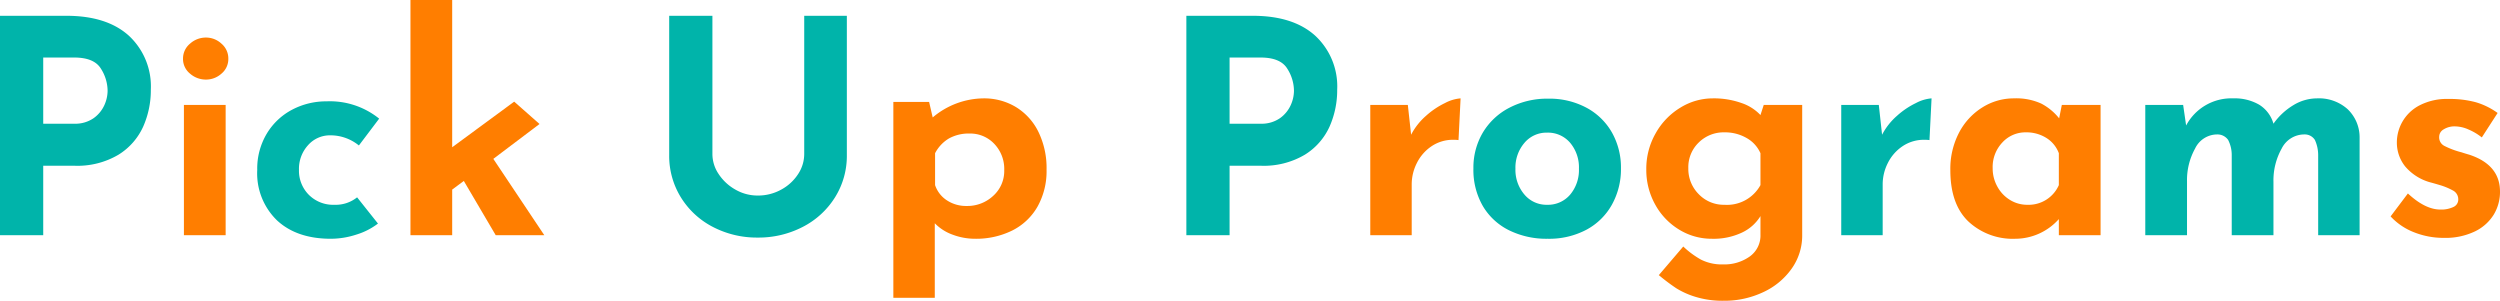
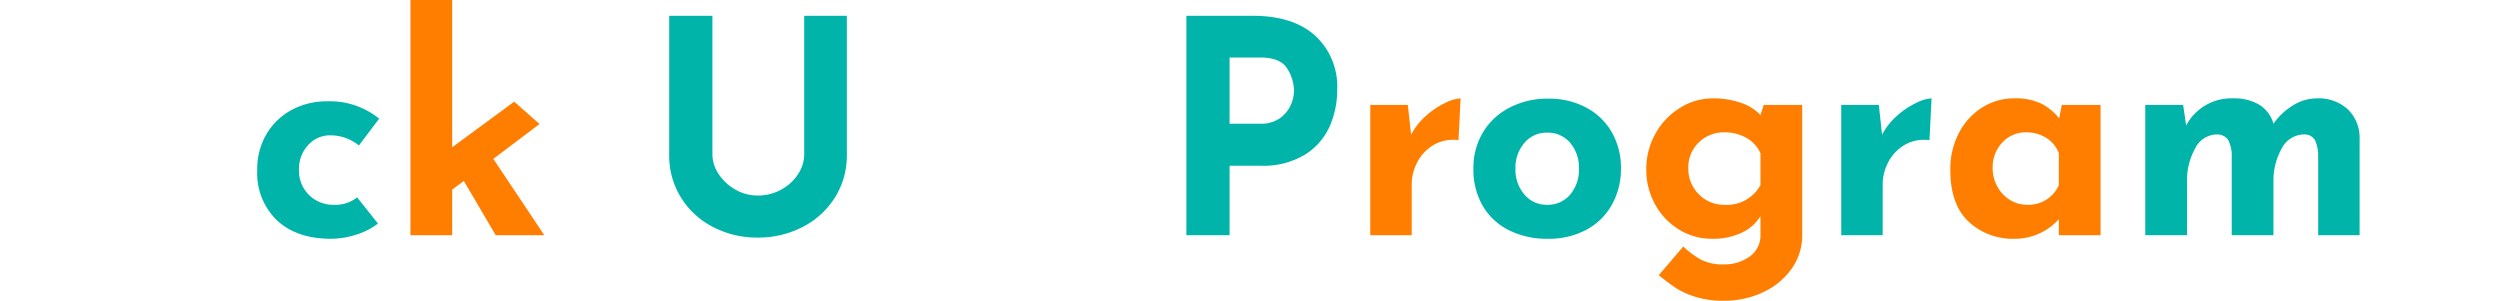
<svg xmlns="http://www.w3.org/2000/svg" width="419.35" height="50.45" viewBox="0 0 419.35 50.45">
  <g transform="translate(-354.75 -825.55)">
-     <path d="M15.9-36.8q6.75,0,10.45,3.325a11.585,11.585,0,0,1,3.7,9.075,15.059,15.059,0,0,1-1.275,6.175,10.756,10.756,0,0,1-4.15,4.725A13.506,13.506,0,0,1,17.2-11.65H12V0H4.75V-36.8Zm1.25,18.1a5.416,5.416,0,0,0,3.3-.925,5.426,5.426,0,0,0,1.8-2.175,5.953,5.953,0,0,0,.55-2.4,6.988,6.988,0,0,0-1.15-3.775Q20.5-29.8,17.2-29.8H12v11.1Z" transform="translate(350 865)" fill="#00b4aa" />
    <path d="M15.9-36.8q6.75,0,10.45,3.325a11.585,11.585,0,0,1,3.7,9.075,15.059,15.059,0,0,1-1.275,6.175,10.756,10.756,0,0,1-4.15,4.725A13.506,13.506,0,0,1,17.2-11.65H12V0H4.75V-36.8Zm1.25,18.1a5.416,5.416,0,0,0,3.3-.925,5.426,5.426,0,0,0,1.8-2.175,5.953,5.953,0,0,0,.55-2.4,6.988,6.988,0,0,0-1.15-3.775Q20.5-29.8,17.2-29.8H12v11.1Z" transform="translate(549 865)" fill="#00b4aa" />
    <path d="M11.25-13.6a6.014,6.014,0,0,0,1.05,3.35,8.083,8.083,0,0,0,2.8,2.6,7.436,7.436,0,0,0,3.75,1,8,8,0,0,0,3.95-1,7.745,7.745,0,0,0,2.825-2.6A6.118,6.118,0,0,0,26.65-13.6V-36.8H33.8v23.35a13.09,13.09,0,0,1-2,7.125,13.768,13.768,0,0,1-5.425,4.95A16.108,16.108,0,0,1,18.85.4a15.958,15.958,0,0,1-7.5-1.775,13.629,13.629,0,0,1-5.375-4.95A13.214,13.214,0,0,1,4-13.45V-36.8h7.25Z" transform="translate(463 865)" fill="#00b4aa" />
    <path d="M22.15-1.95A11.4,11.4,0,0,1,18.525-.1,13.9,13.9,0,0,1,14.25.6Q8.55.6,5.225-2.475A10.973,10.973,0,0,1,1.9-10.95a11.4,11.4,0,0,1,1.625-6.125,10.825,10.825,0,0,1,4.275-4,12.2,12.2,0,0,1,5.7-1.375,13.163,13.163,0,0,1,8.85,2.9l-3.4,4.5a7.548,7.548,0,0,0-4.8-1.7,4.88,4.88,0,0,0-3.725,1.65A5.878,5.878,0,0,0,8.9-10.95a5.711,5.711,0,0,0,1.65,4.175A5.769,5.769,0,0,0,14.85-5.1a5.735,5.735,0,0,0,3.8-1.25Z" transform="translate(396 865)" fill="#00b4aa" />
-     <path d="M10.6-21.85V0h-7V-21.85ZM3.45-29.6a3.222,3.222,0,0,1,1.175-2.525A3.956,3.956,0,0,1,7.3-33.15a3.8,3.8,0,0,1,2.6,1.025A3.251,3.251,0,0,1,11.05-29.6,3.177,3.177,0,0,1,9.9-27.1a3.856,3.856,0,0,1-2.6,1,4.013,4.013,0,0,1-2.675-1A3.149,3.149,0,0,1,3.45-29.6Z" transform="translate(382 865)" fill="#ff7e00" />
    <path d="M12.55-9.1,10.6-7.65V0h-7V-39.45h7v24.7L21-22.4l4.25,3.75L17.5-12.8,26.05,0H17.9Z" transform="translate(420 865)" fill="#ff7e00" />
-     <path d="M18.7-22.95a10.331,10.331,0,0,1,5.45,1.45,10.035,10.035,0,0,1,3.775,4.15A13.823,13.823,0,0,1,29.3-11a12.178,12.178,0,0,1-1.525,6.225,10.046,10.046,0,0,1-4.25,4A13.631,13.631,0,0,1,17.3.6a10.66,10.66,0,0,1-3.725-.675A7.928,7.928,0,0,1,10.55-2V10.5H3.6V-22.35h6l.6,2.6A13.387,13.387,0,0,1,18.7-22.95ZM15.9-4.9a6.346,6.346,0,0,0,4.45-1.7,5.588,5.588,0,0,0,1.85-4.3,6.088,6.088,0,0,0-1.675-4.425A5.524,5.524,0,0,0,16.4-17.05a6.831,6.831,0,0,0-3.475.825A6.2,6.2,0,0,0,10.6-13.75V-8.4a4.909,4.909,0,0,0,1.975,2.55A5.854,5.854,0,0,0,15.9-4.9Z" transform="translate(501 865)" fill="#ff7e00" />
    <path d="M10.45-16.85A10.832,10.832,0,0,1,12.925-20a13.559,13.559,0,0,1,3.225-2.175,6.669,6.669,0,0,1,2.6-.775l-.35,7a5.5,5.5,0,0,0-.85-.05,6.371,6.371,0,0,0-3.7,1.1,7.285,7.285,0,0,0-2.45,2.825,7.893,7.893,0,0,0-.85,3.525V0H3.6V-21.85H9.9Z" transform="translate(660 865)" fill="#00b4aa" />
    <path d="M10.45-16.85A10.832,10.832,0,0,1,12.925-20a13.559,13.559,0,0,1,3.225-2.175,6.669,6.669,0,0,1,2.6-.775l-.35,7a5.5,5.5,0,0,0-.85-.05,6.371,6.371,0,0,0-3.7,1.1,7.285,7.285,0,0,0-2.45,2.825,7.893,7.893,0,0,0-.85,3.525V0H3.6V-21.85H9.9Z" transform="translate(581 865)" fill="#ff7e00" />
    <path d="M1.9-11.2a11.518,11.518,0,0,1,1.575-6,11.1,11.1,0,0,1,4.45-4.175A13.709,13.709,0,0,1,14.45-22.9a13.126,13.126,0,0,1,6.425,1.525A10.739,10.739,0,0,1,25.15-17.2a11.965,11.965,0,0,1,1.5,6,12.245,12.245,0,0,1-1.5,6.05A10.645,10.645,0,0,1,20.875-.925,13.341,13.341,0,0,1,14.35.6,14.184,14.184,0,0,1,7.875-.825,10.5,10.5,0,0,1,3.475-4.9,12.107,12.107,0,0,1,1.9-11.2Zm7.05.05a6.355,6.355,0,0,0,1.5,4.325A4.817,4.817,0,0,0,14.25-5.1a4.882,4.882,0,0,0,3.875-1.7A6.4,6.4,0,0,0,19.6-11.15a6.4,6.4,0,0,0-1.475-4.35,4.882,4.882,0,0,0-3.875-1.7,4.817,4.817,0,0,0-3.8,1.725A6.355,6.355,0,0,0,8.95-11.15Z" transform="translate(600 865)" fill="#00b4aa" />
    <path d="M28.05-21.85V0a9.557,9.557,0,0,1-1.775,5.625,11.955,11.955,0,0,1-4.8,3.95A15.233,15.233,0,0,1,14.9,11a15.491,15.491,0,0,1-4.725-.65A13.617,13.617,0,0,1,6.925,8.9,34.2,34.2,0,0,1,4,6.7L8.1,1.9a14.661,14.661,0,0,0,2.975,2.2,7.755,7.755,0,0,0,3.725.8,7.3,7.3,0,0,0,4.45-1.325A4.308,4.308,0,0,0,21.05-.1V-3.2A7.221,7.221,0,0,1,17.975-.45,11.151,11.151,0,0,1,12.9.6,10.4,10.4,0,0,1,7.425-.925,11.209,11.209,0,0,1,3.4-5.125,11.905,11.905,0,0,1,1.9-11.05,11.959,11.959,0,0,1,3.475-17.1a11.691,11.691,0,0,1,4.15-4.3,10.358,10.358,0,0,1,5.425-1.55,13.809,13.809,0,0,1,4.8.775,7.731,7.731,0,0,1,3.2,2.025l.55-1.7ZM15-5.1a6.4,6.4,0,0,0,6.05-3.3v-5.35a5.447,5.447,0,0,0-2.325-2.55A7.243,7.243,0,0,0,15-17.25a5.935,5.935,0,0,0-4.3,1.7,5.741,5.741,0,0,0-1.75,4.3A5.989,5.989,0,0,0,10.7-6.875,5.8,5.8,0,0,0,15-5.1Z" transform="translate(629 865)" fill="#ff7e00" />
    <path d="M27.1-21.85V0h-7V-2.7A9.807,9.807,0,0,1,12.8.6,10.907,10.907,0,0,1,4.925-2.3Q1.9-5.2,1.9-10.9a13.083,13.083,0,0,1,1.475-6.325A10.93,10.93,0,0,1,7.3-21.45a9.881,9.881,0,0,1,5.25-1.5,10.135,10.135,0,0,1,4.6.875,9.391,9.391,0,0,1,3,2.475l.45-2.25ZM14.8-5.1a5.533,5.533,0,0,0,5.3-3.3v-5.35a5.1,5.1,0,0,0-2.075-2.55,6.276,6.276,0,0,0-3.475-.95,5.232,5.232,0,0,0-3.925,1.7A5.973,5.973,0,0,0,9-11.25a6.275,6.275,0,0,0,.8,3.125A5.934,5.934,0,0,0,11.925-5.9,5.462,5.462,0,0,0,14.8-5.1Z" transform="translate(680 865)" fill="#ff7e00" />
    <path d="M32.4-22.95a7.2,7.2,0,0,1,5.125,1.8A6.519,6.519,0,0,1,39.55-16.4V0H32.6V-13.5a6.113,6.113,0,0,0-.55-2.475A2,2,0,0,0,30.3-16.9a4.24,4.24,0,0,0-3.825,2.375A10.931,10.931,0,0,0,25.1-8.95V0h-7V-13.5a5.53,5.53,0,0,0-.6-2.475,2.188,2.188,0,0,0-1.85-.925,4.116,4.116,0,0,0-3.7,2.375A10.885,10.885,0,0,0,10.6-9.05V0h-7V-21.85H9.95l.5,3.45a8.585,8.585,0,0,1,7.9-4.55,8.143,8.143,0,0,1,4.375,1.075A5.512,5.512,0,0,1,25.1-18.7a11.07,11.07,0,0,1,3.325-3.1A7.652,7.652,0,0,1,32.4-22.95Z" transform="translate(711 865)" fill="#00b4aa" />
-     <path d="M10.7.45A13.346,13.346,0,0,1,5.65-.5a10.517,10.517,0,0,1-3.9-2.65L4.65-7q2.9,2.7,5.45,2.7a4.763,4.763,0,0,0,2.175-.425A1.363,1.363,0,0,0,13.1-6a1.658,1.658,0,0,0-.95-1.525A10.691,10.691,0,0,0,10.025-8.4Q8.85-8.75,8.45-8.85A8.478,8.478,0,0,1,4.2-11.525,6.4,6.4,0,0,1,2.8-15.6a7.006,7.006,0,0,1,.925-3.425A7.061,7.061,0,0,1,6.6-21.775a9.941,9.941,0,0,1,4.85-1.075,16.717,16.717,0,0,1,4.6.55,12.011,12.011,0,0,1,3.65,1.8l-2.65,4.1a9.585,9.585,0,0,0-2.225-1.325A5.716,5.716,0,0,0,12.6-18.25a3.454,3.454,0,0,0-1.95.5,1.435,1.435,0,0,0-.75,1.2,1.6,1.6,0,0,0,.875,1.575A13.732,13.732,0,0,0,13.65-13.9q.3.1.625.2t.675.2q5.15,1.7,5.15,6.2a7.343,7.343,0,0,1-1.05,3.85A7.549,7.549,0,0,1,15.875-.625,11.367,11.367,0,0,1,10.7.45Z" transform="translate(754 865)" fill="#ff7e00" />
  </g>
</svg>